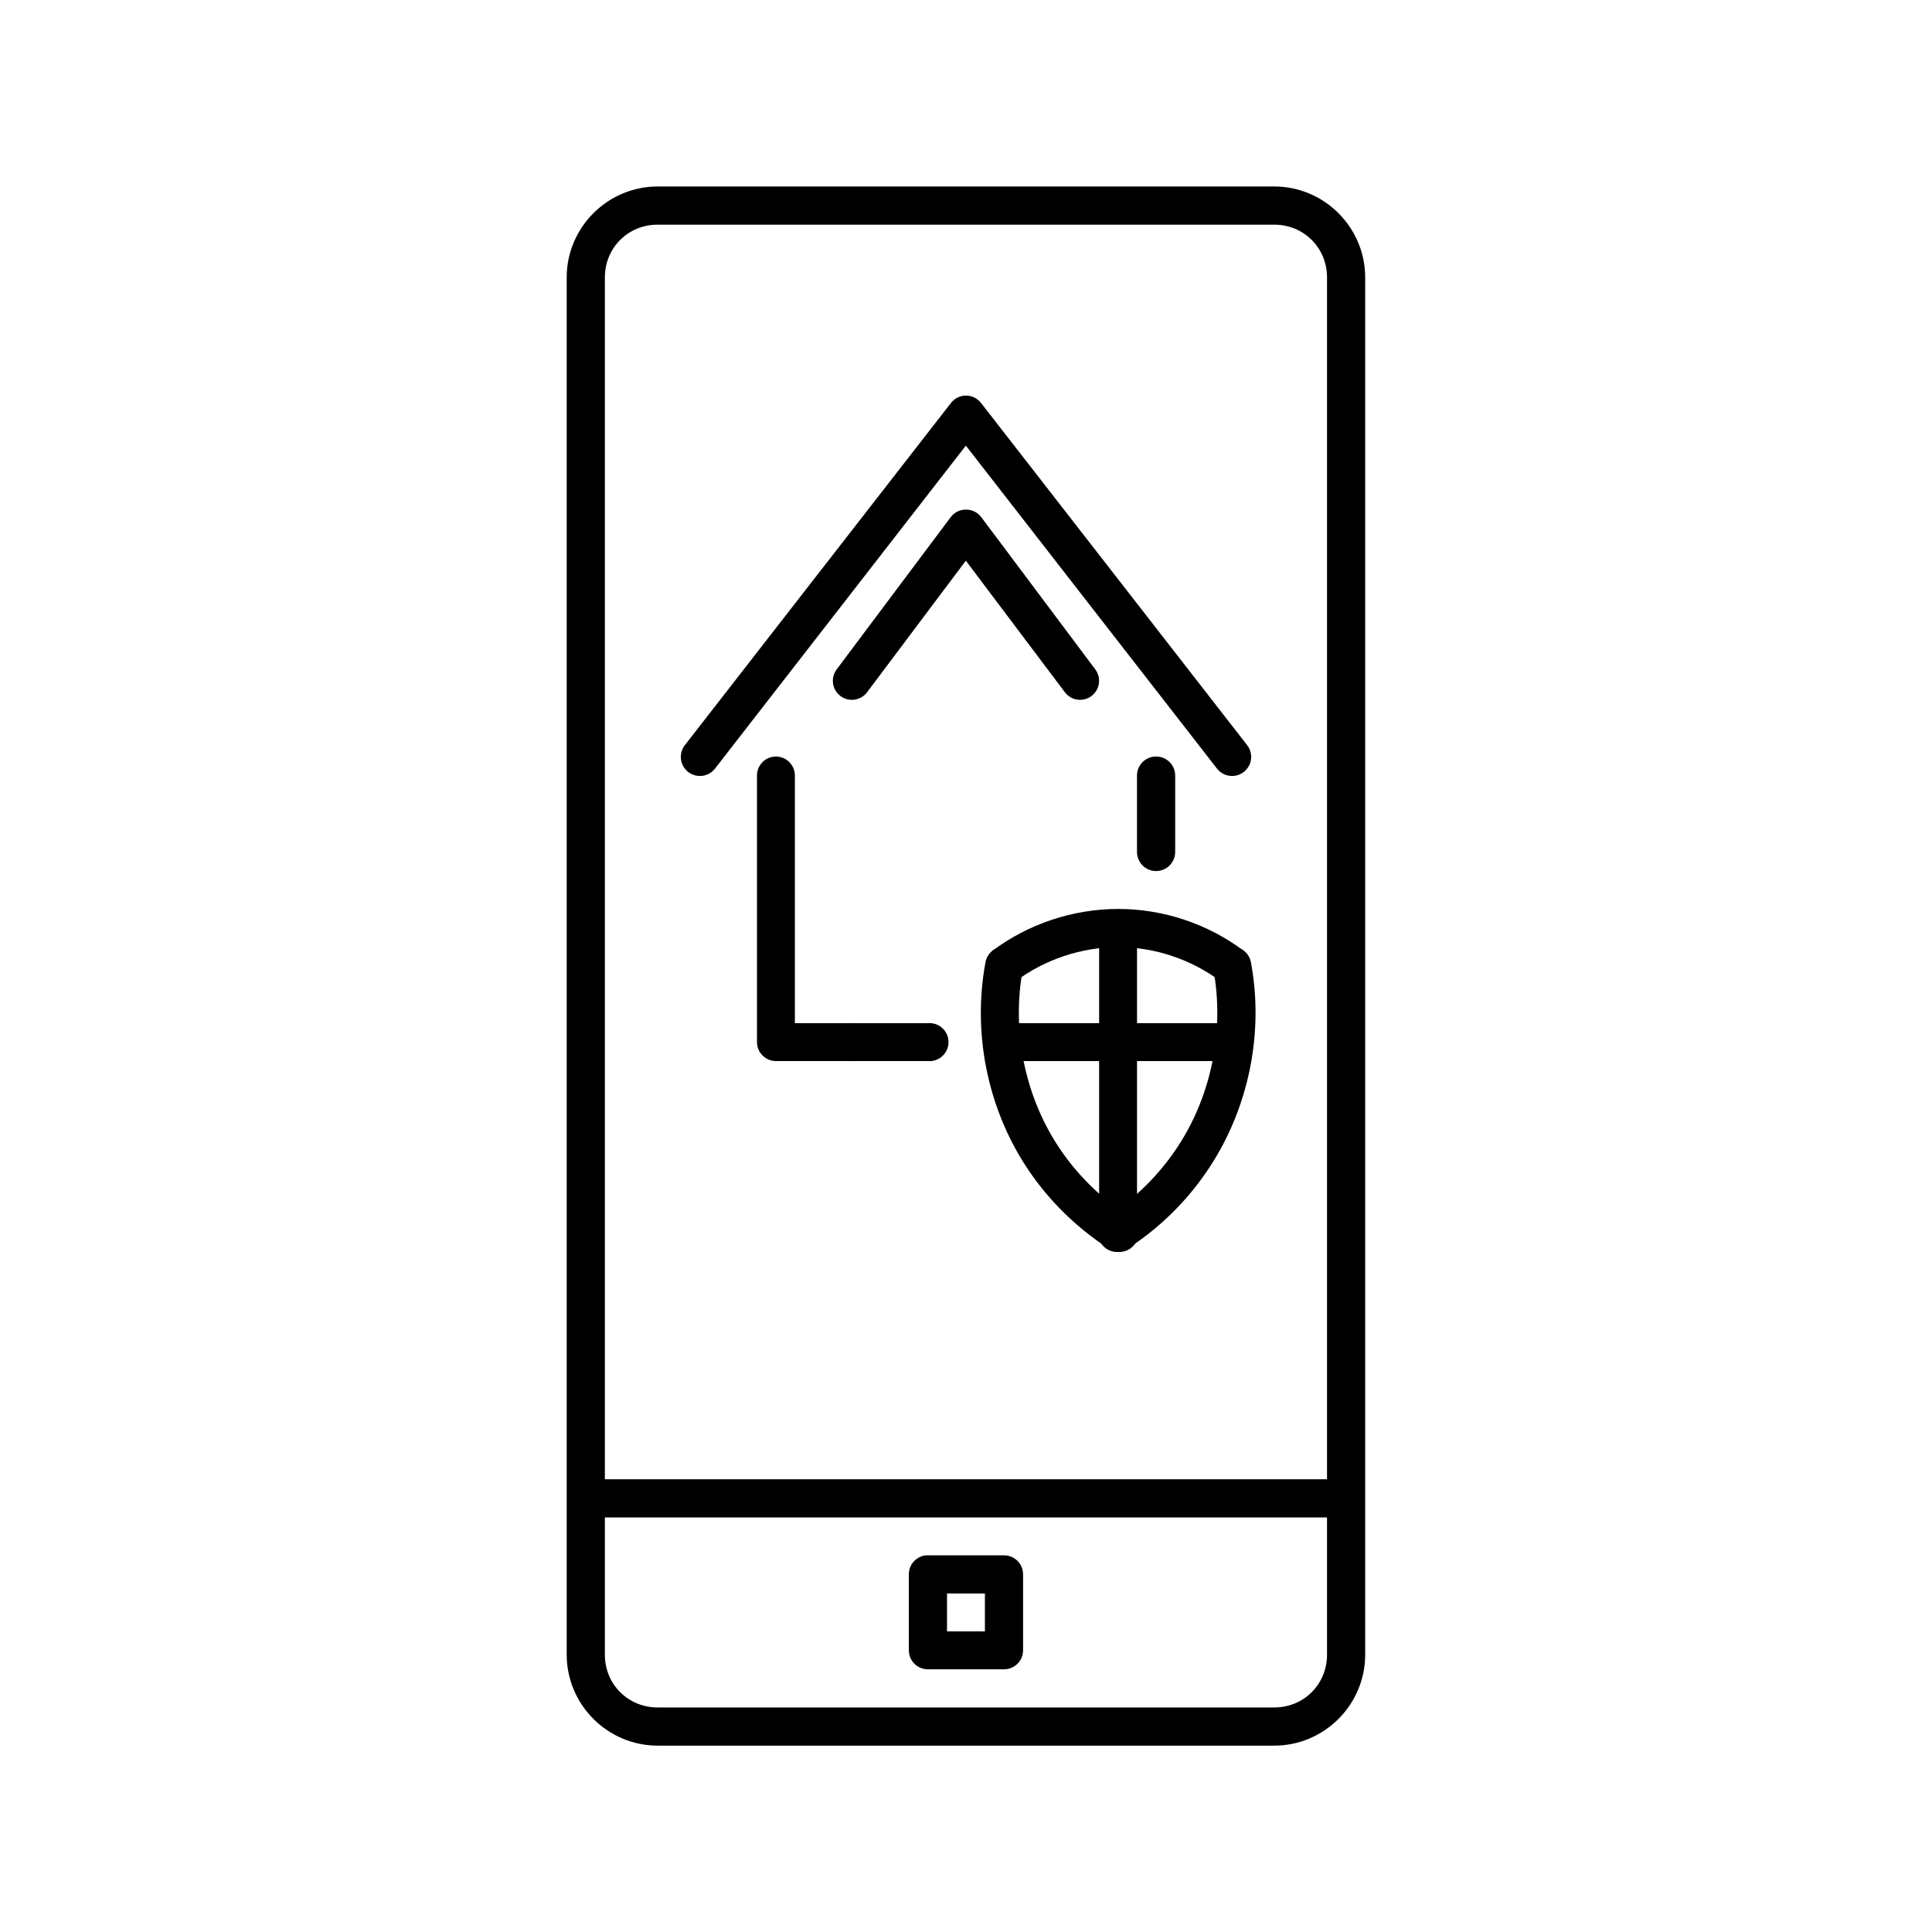
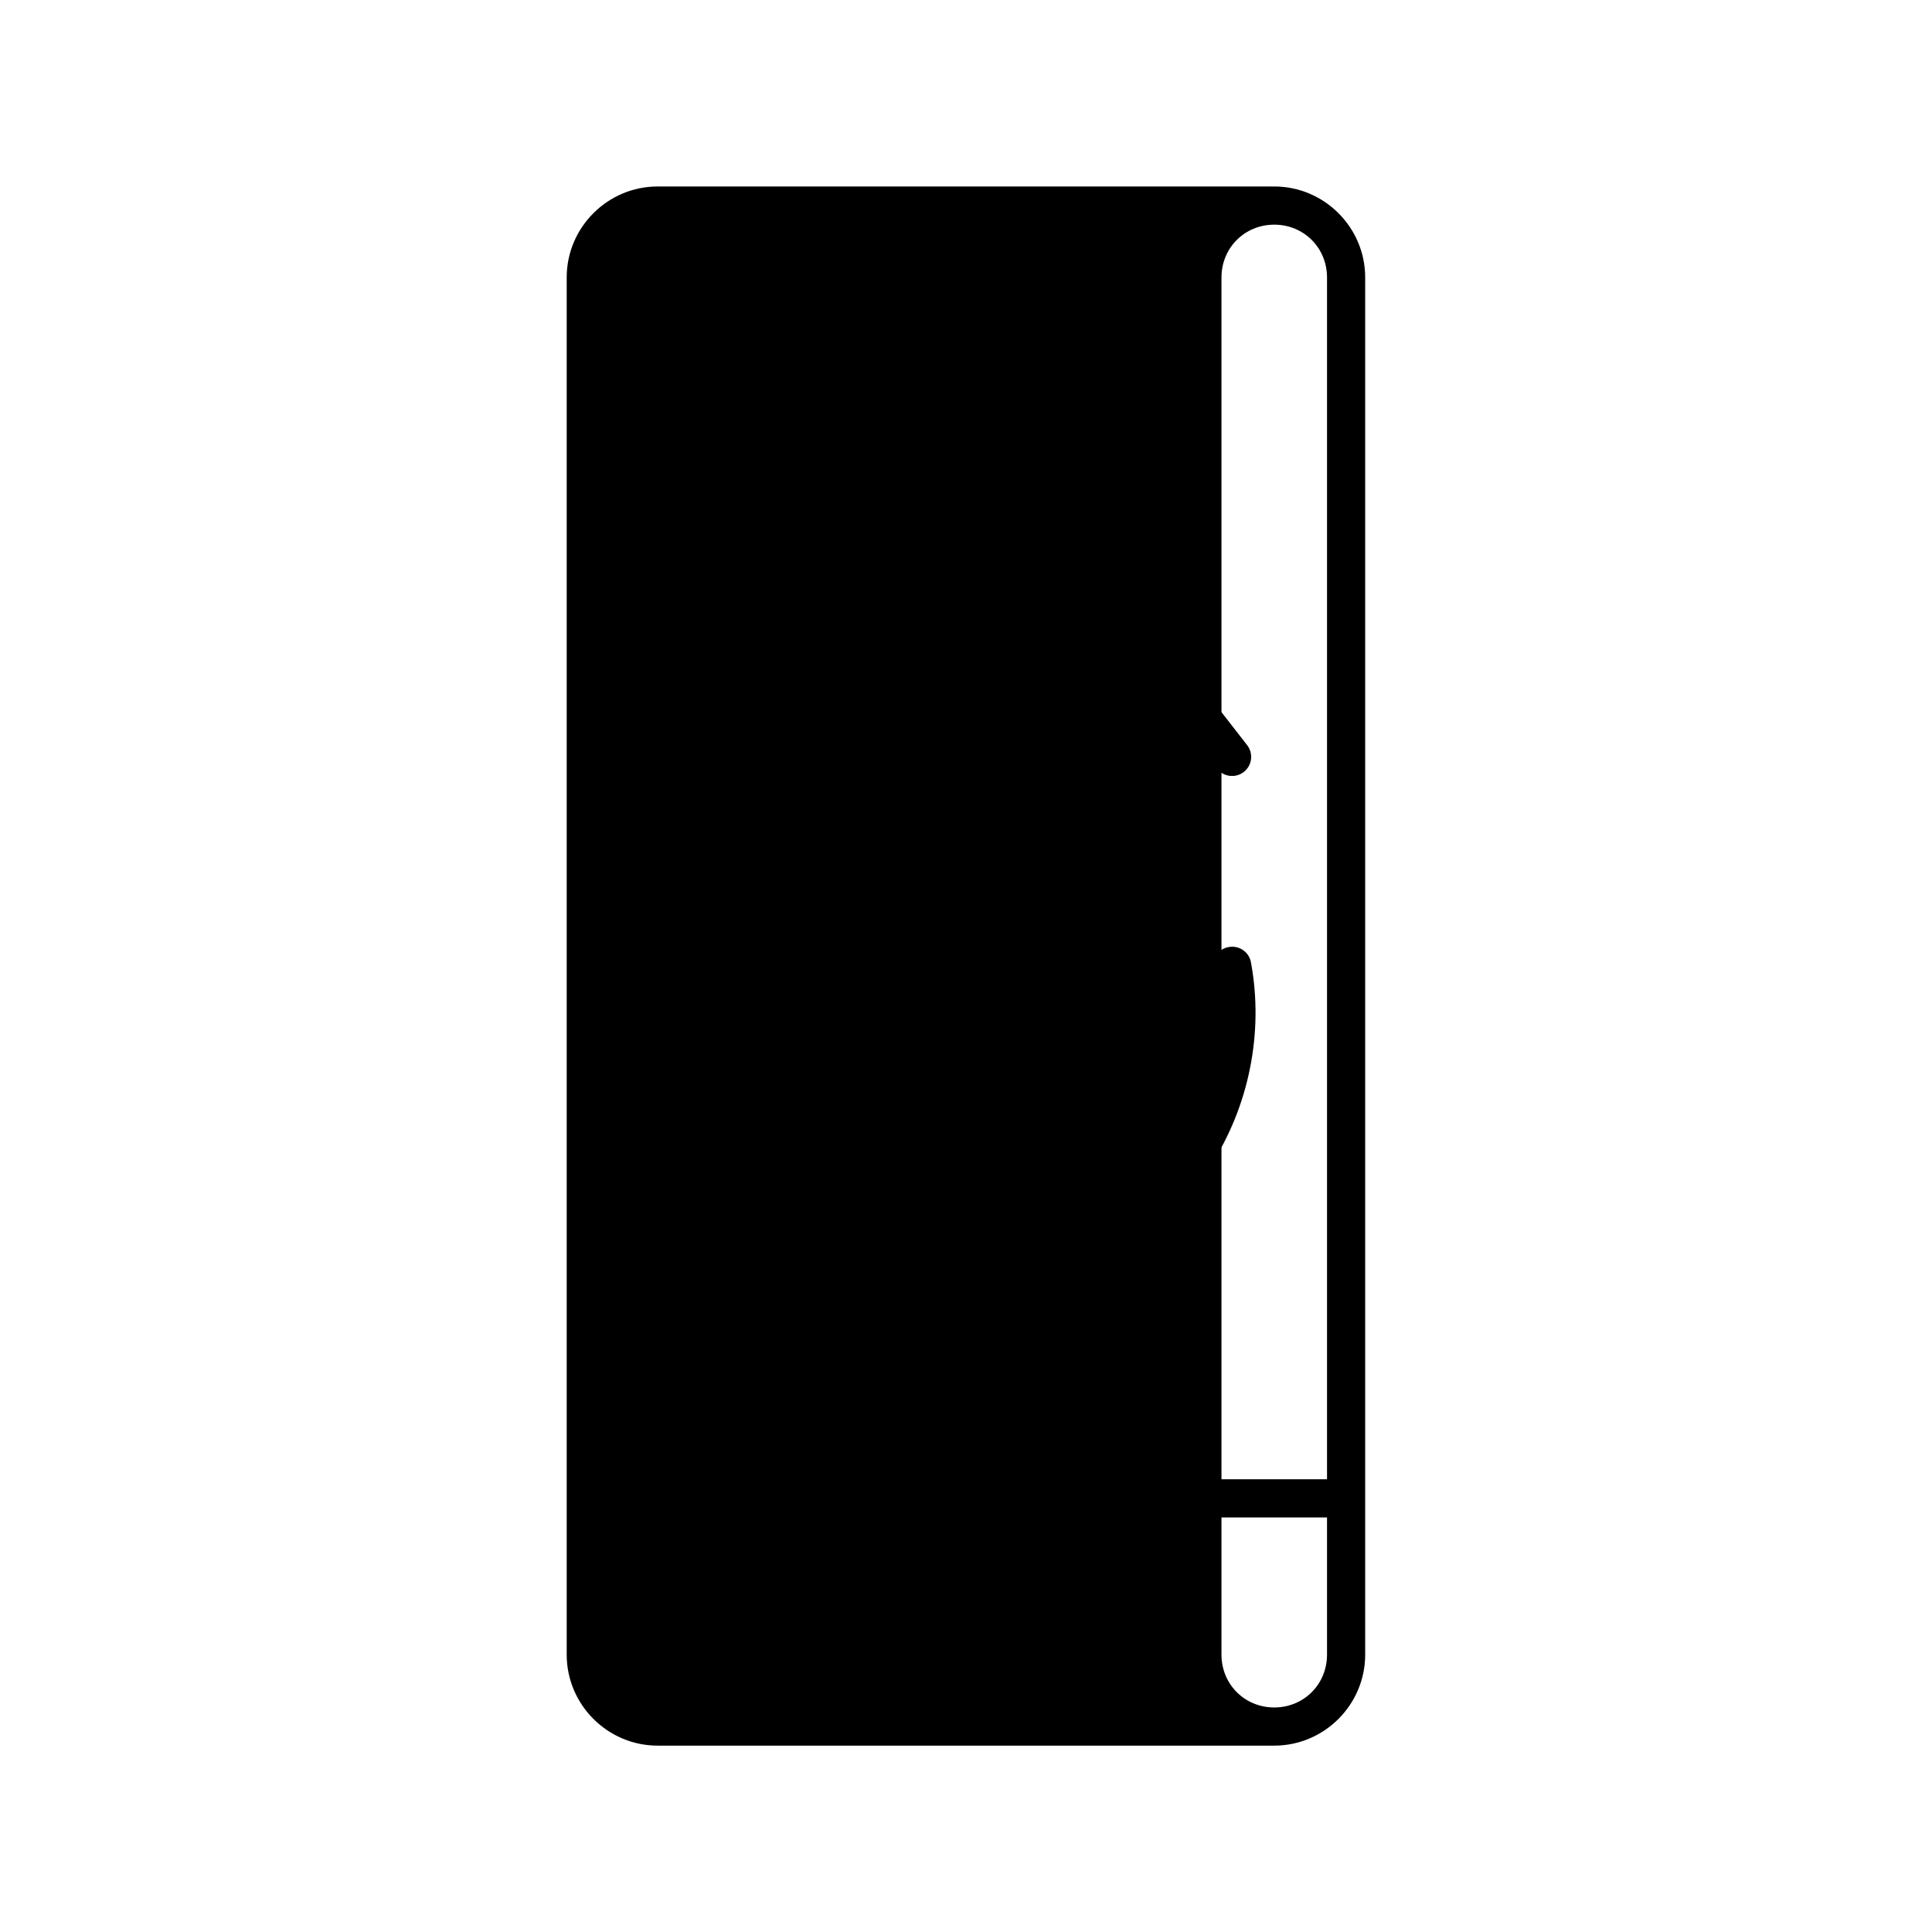
<svg xmlns="http://www.w3.org/2000/svg" fill="#000000" width="800px" height="800px" version="1.1" viewBox="144 144 512 512">
  <g>
-     <path d="m318.28 193.42c-13.258 0-24.098 10.844-24.098 24.098v364.99c0 13.258 10.844 24.102 24.098 24.102h163.41c13.258 0 24.098-10.844 24.098-24.102v-364.99c0-13.258-10.844-24.098-24.098-24.098zm0 10.117h163.41c7.84 0 13.984 6.144 13.984 13.984v364.99c0 7.84-6.144 13.984-13.984 13.984h-163.41c-7.84 0-13.984-6.144-13.984-13.984v-364.99c0-7.84 6.144-13.984 13.984-13.984z" />
+     <path d="m318.28 193.42c-13.258 0-24.098 10.844-24.098 24.098v364.99c0 13.258 10.844 24.102 24.098 24.102h163.41c13.258 0 24.098-10.844 24.098-24.102v-364.99c0-13.258-10.844-24.098-24.098-24.098zm0 10.117h163.41c7.84 0 13.984 6.144 13.984 13.984v364.99c0 7.84-6.144 13.984-13.984 13.984c-7.84 0-13.984-6.144-13.984-13.984v-364.99c0-7.84 6.144-13.984 13.984-13.984z" />
    <path d="m299.24 536.02v10.117h201.5v-10.117z" />
-     <path d="m389.39 556.18c-2.594 0.262-4.559 2.453-4.539 5.059v20.16-0.004c0.031 2.769 2.289 4.996 5.059 4.984h20.16c2.766 0.012 5.027-2.215 5.055-4.984v-20.156c0.008-1.344-0.523-2.633-1.473-3.582-0.949-0.949-2.242-1.484-3.582-1.477h-20.16c-0.172-0.008-0.348-0.008-0.52 0zm5.578 10.117h10.043v10.043l-10.043-0.004z" />
    <path d="m399.59 248.85c-1.41 0.117-2.703 0.816-3.57 1.934l-70.512 90.672h-0.004c-0.828 1.055-1.203 2.398-1.043 3.731 0.16 1.332 0.844 2.547 1.898 3.375s2.398 1.203 3.731 1.043c1.332-0.16 2.547-0.844 3.375-1.898l66.496-85.613 66.57 85.613c0.828 1.055 2.043 1.738 3.375 1.898 1.332 0.16 2.676-0.215 3.731-1.043 1.055-0.828 1.738-2.043 1.898-3.375s-0.215-2.676-1.043-3.731l-70.512-90.672h-0.004c-1.043-1.344-2.691-2.07-4.387-1.934z" />
    <path d="m400.18 279.05c-1.656-0.07-3.242 0.68-4.238 2.008l-30.199 40.316v-0.004c-1.684 2.219-1.25 5.383 0.965 7.066 2.219 1.688 5.383 1.254 7.066-0.965l26.184-34.887 26.258 34.887c1.684 2.219 4.848 2.652 7.066 0.965 1.062-0.809 1.766-2.008 1.945-3.332 0.184-1.324-0.172-2.668-0.98-3.734l-30.199-40.316v0.004c-0.918-1.223-2.34-1.961-3.867-2.008z" />
    <path d="m349.52 344.49c-2.769 0.07-4.961 2.363-4.91 5.133v70.512c-0.012 2.769 2.215 5.027 4.984 5.059h20.156c1.406 0.117 2.793-0.359 3.832-1.312 1.039-0.953 1.629-2.297 1.629-3.707s-0.59-2.758-1.629-3.711c-1.039-0.953-2.426-1.43-3.832-1.312h-15.098v-65.531 0.004c0.023-1.371-0.508-2.691-1.477-3.66s-2.289-1.5-3.656-1.473z" />
-     <path d="m409.39 394.92c-2.168 0.316-3.883 2-4.238 4.164-3.438 18.566 0.469 38.258 10.785 54.074 5.613 8.605 13.039 15.957 21.645 21.57 1.113 0.859 2.531 1.215 3.914 0.98 1.387-0.234 2.609-1.035 3.379-2.211 0.77-1.172 1.012-2.613 0.672-3.977-0.34-1.363-1.23-2.519-2.461-3.199-7.422-4.84-13.902-11.246-18.742-18.668-8.855-13.578-12.25-30.773-9.297-46.711h-0.004c0.34-1.609-0.129-3.285-1.254-4.484-1.125-1.203-2.769-1.777-4.398-1.539z" />
    <path d="m470.02 394.92c-1.422 0.133-2.723 0.867-3.574 2.016-0.852 1.152-1.176 2.609-0.887 4.008 2.953 15.938-0.441 33.133-9.297 46.711-4.84 7.422-11.246 13.828-18.668 18.668l-0.004 0.004c-1.23 0.676-2.121 1.836-2.461 3.195-0.34 1.363-0.098 2.805 0.672 3.981s1.992 1.973 3.379 2.207c1.383 0.234 2.801-0.121 3.914-0.977 8.605-5.613 15.957-12.965 21.57-21.57 10.316-15.816 14.297-35.508 10.859-54.074v-0.004c-0.445-2.625-2.856-4.449-5.504-4.164z" />
-     <path d="m369.23 415.15c-2.637 0.312-4.578 2.617-4.441 5.266 0.137 2.648 2.309 4.738 4.961 4.777h20.156c1.406 0.117 2.797-0.359 3.832-1.312 1.039-0.953 1.629-2.297 1.629-3.707s-0.59-2.758-1.629-3.711c-1.035-0.953-2.426-1.43-3.832-1.312h-20.156c-0.172-0.008-0.348-0.008-0.52 0z" />
-     <path d="m440.34 384.88c-11.922 0-23.785 3.93-33.324 11.082l6.098 8.109c7.754-5.812 17.535-9.074 27.223-9.074 9.691 0 19.398 3.262 27.148 9.074l6.102-8.109c-9.539-7.156-21.324-11.082-33.25-11.082z" />
    <path d="m435.28 389.93v80.629h10.043v-80.629z" />
    <path d="m410.07 415.15v10.043h60.473v-10.043z" />
    <path d="m450.3 344.49c-1.344 0.012-2.625 0.562-3.559 1.527-0.938 0.965-1.449 2.262-1.426 3.606v20.156c0 2.793 2.266 5.059 5.059 5.059 2.793 0 5.059-2.266 5.059-5.059v-20.156c0.027-1.371-0.508-2.691-1.477-3.66-0.965-0.969-2.285-1.5-3.656-1.473z" />
  </g>
</svg>